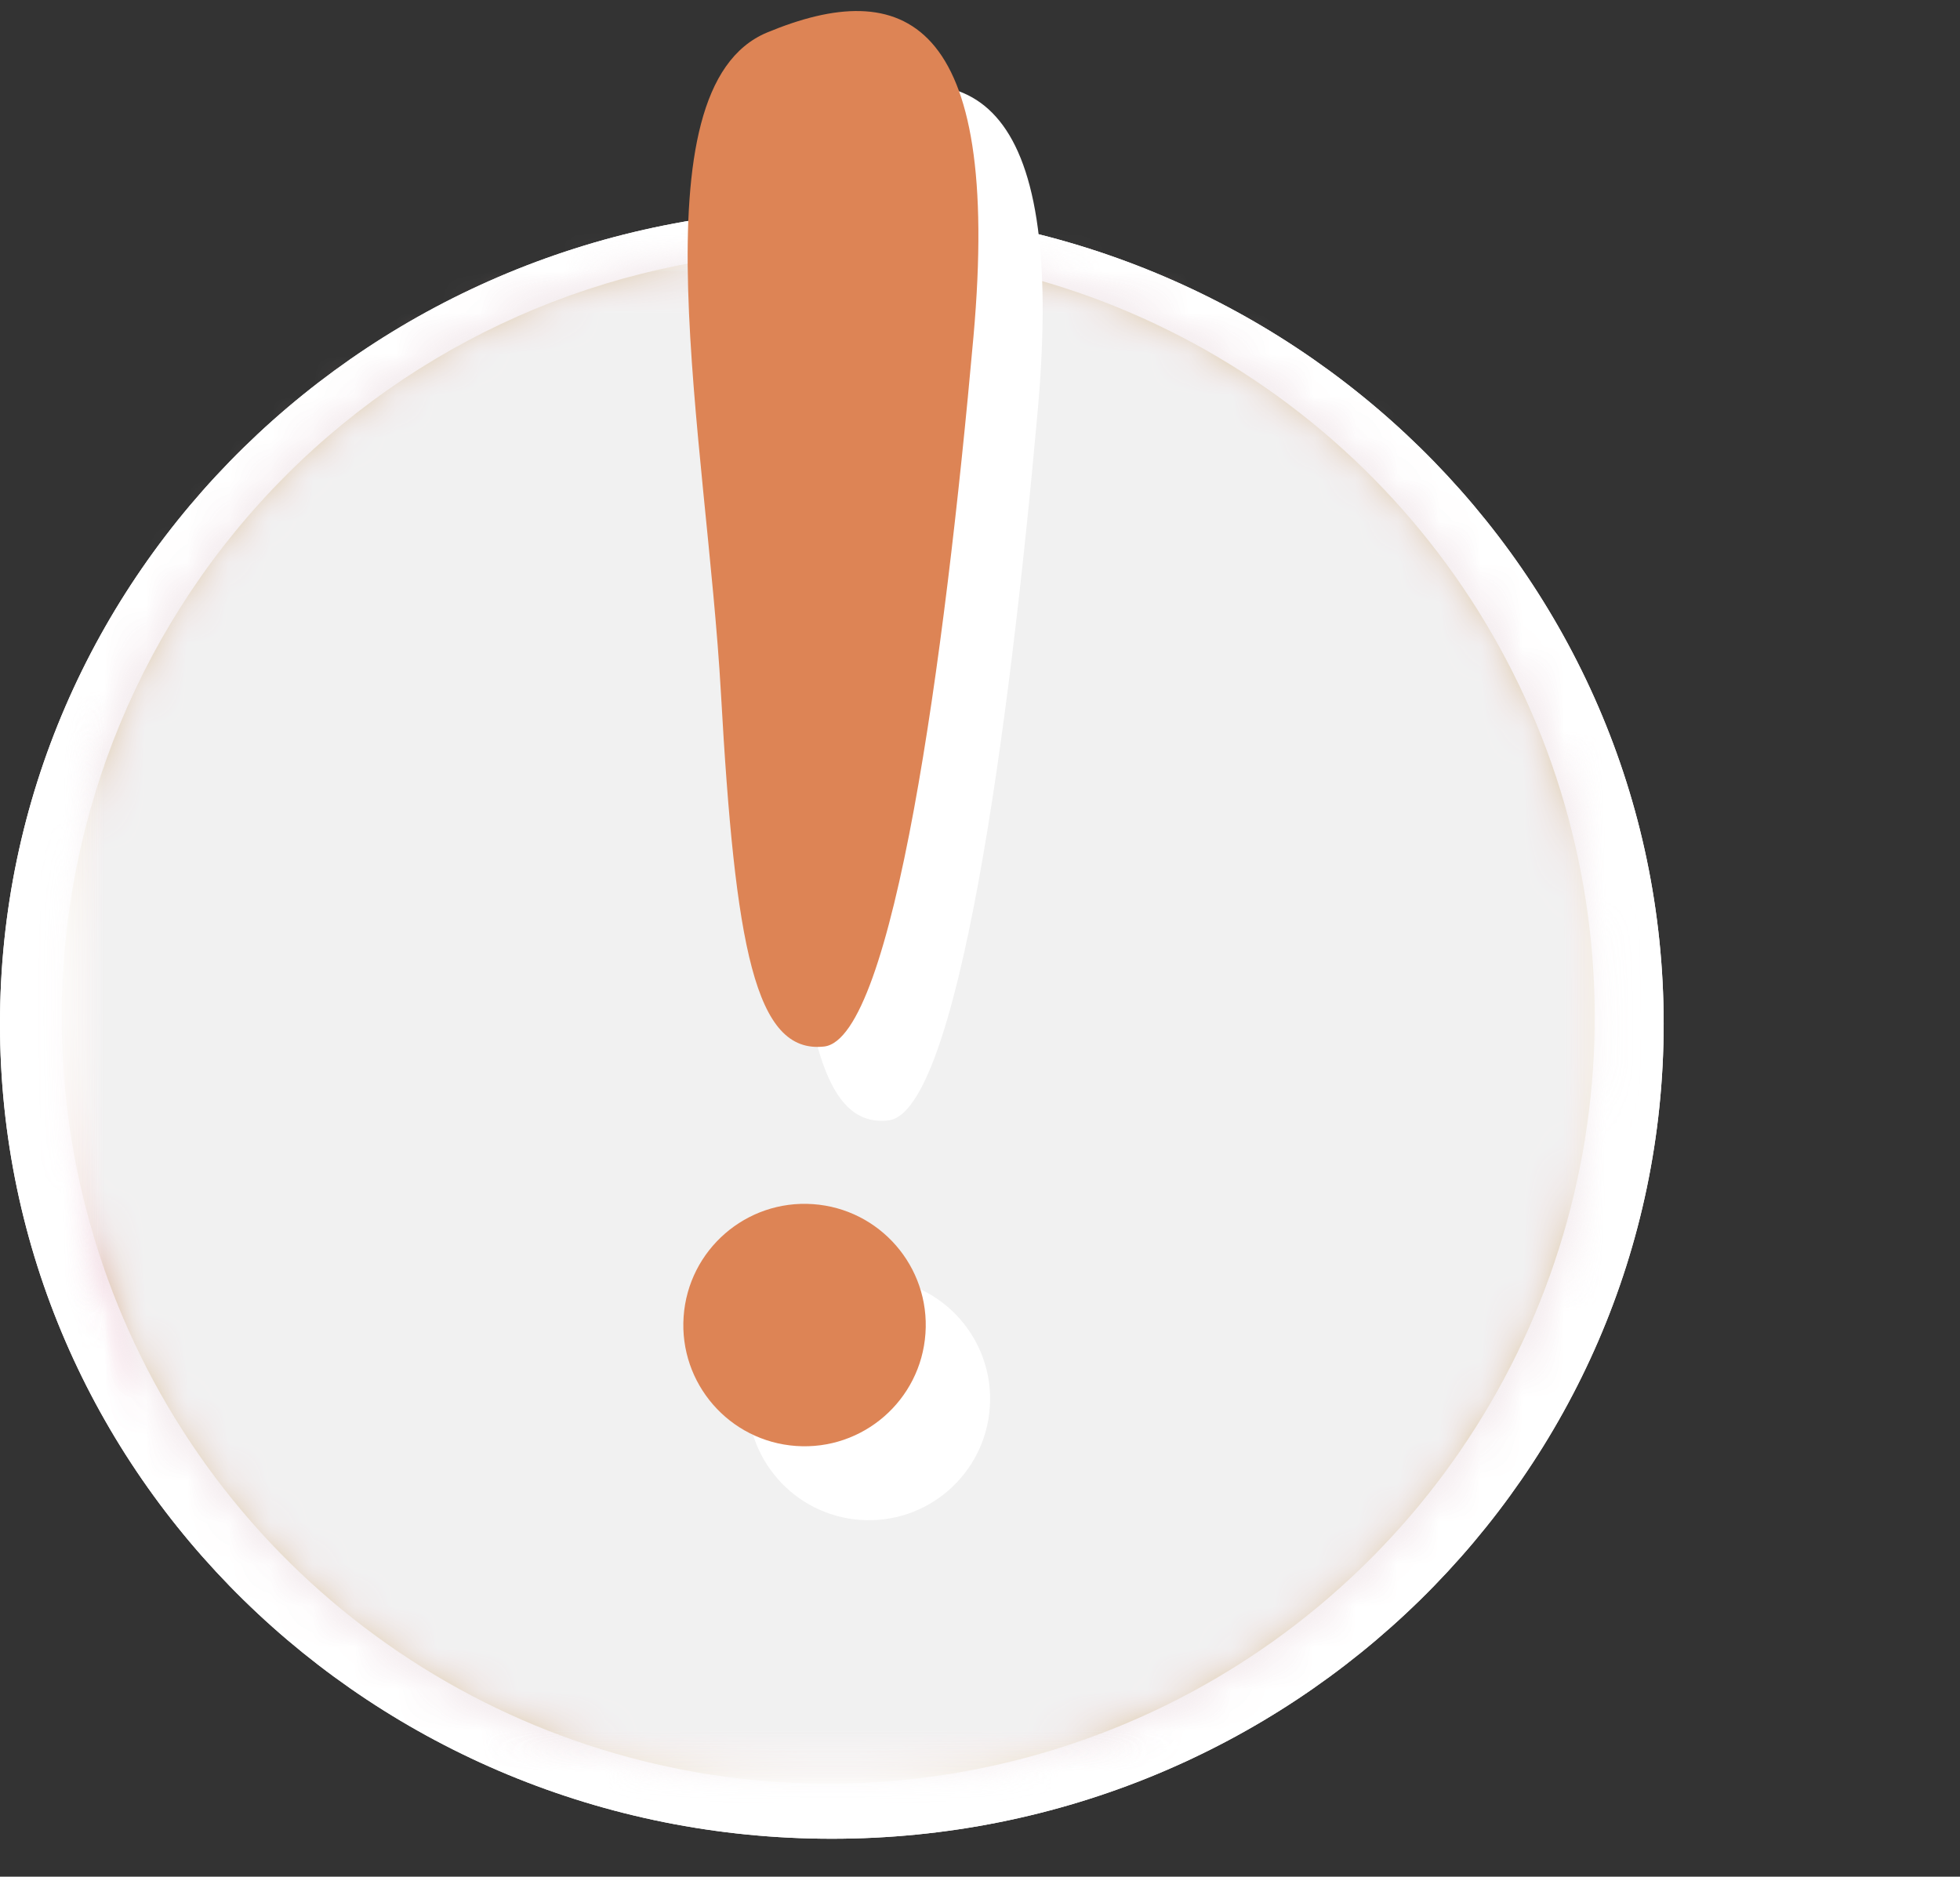
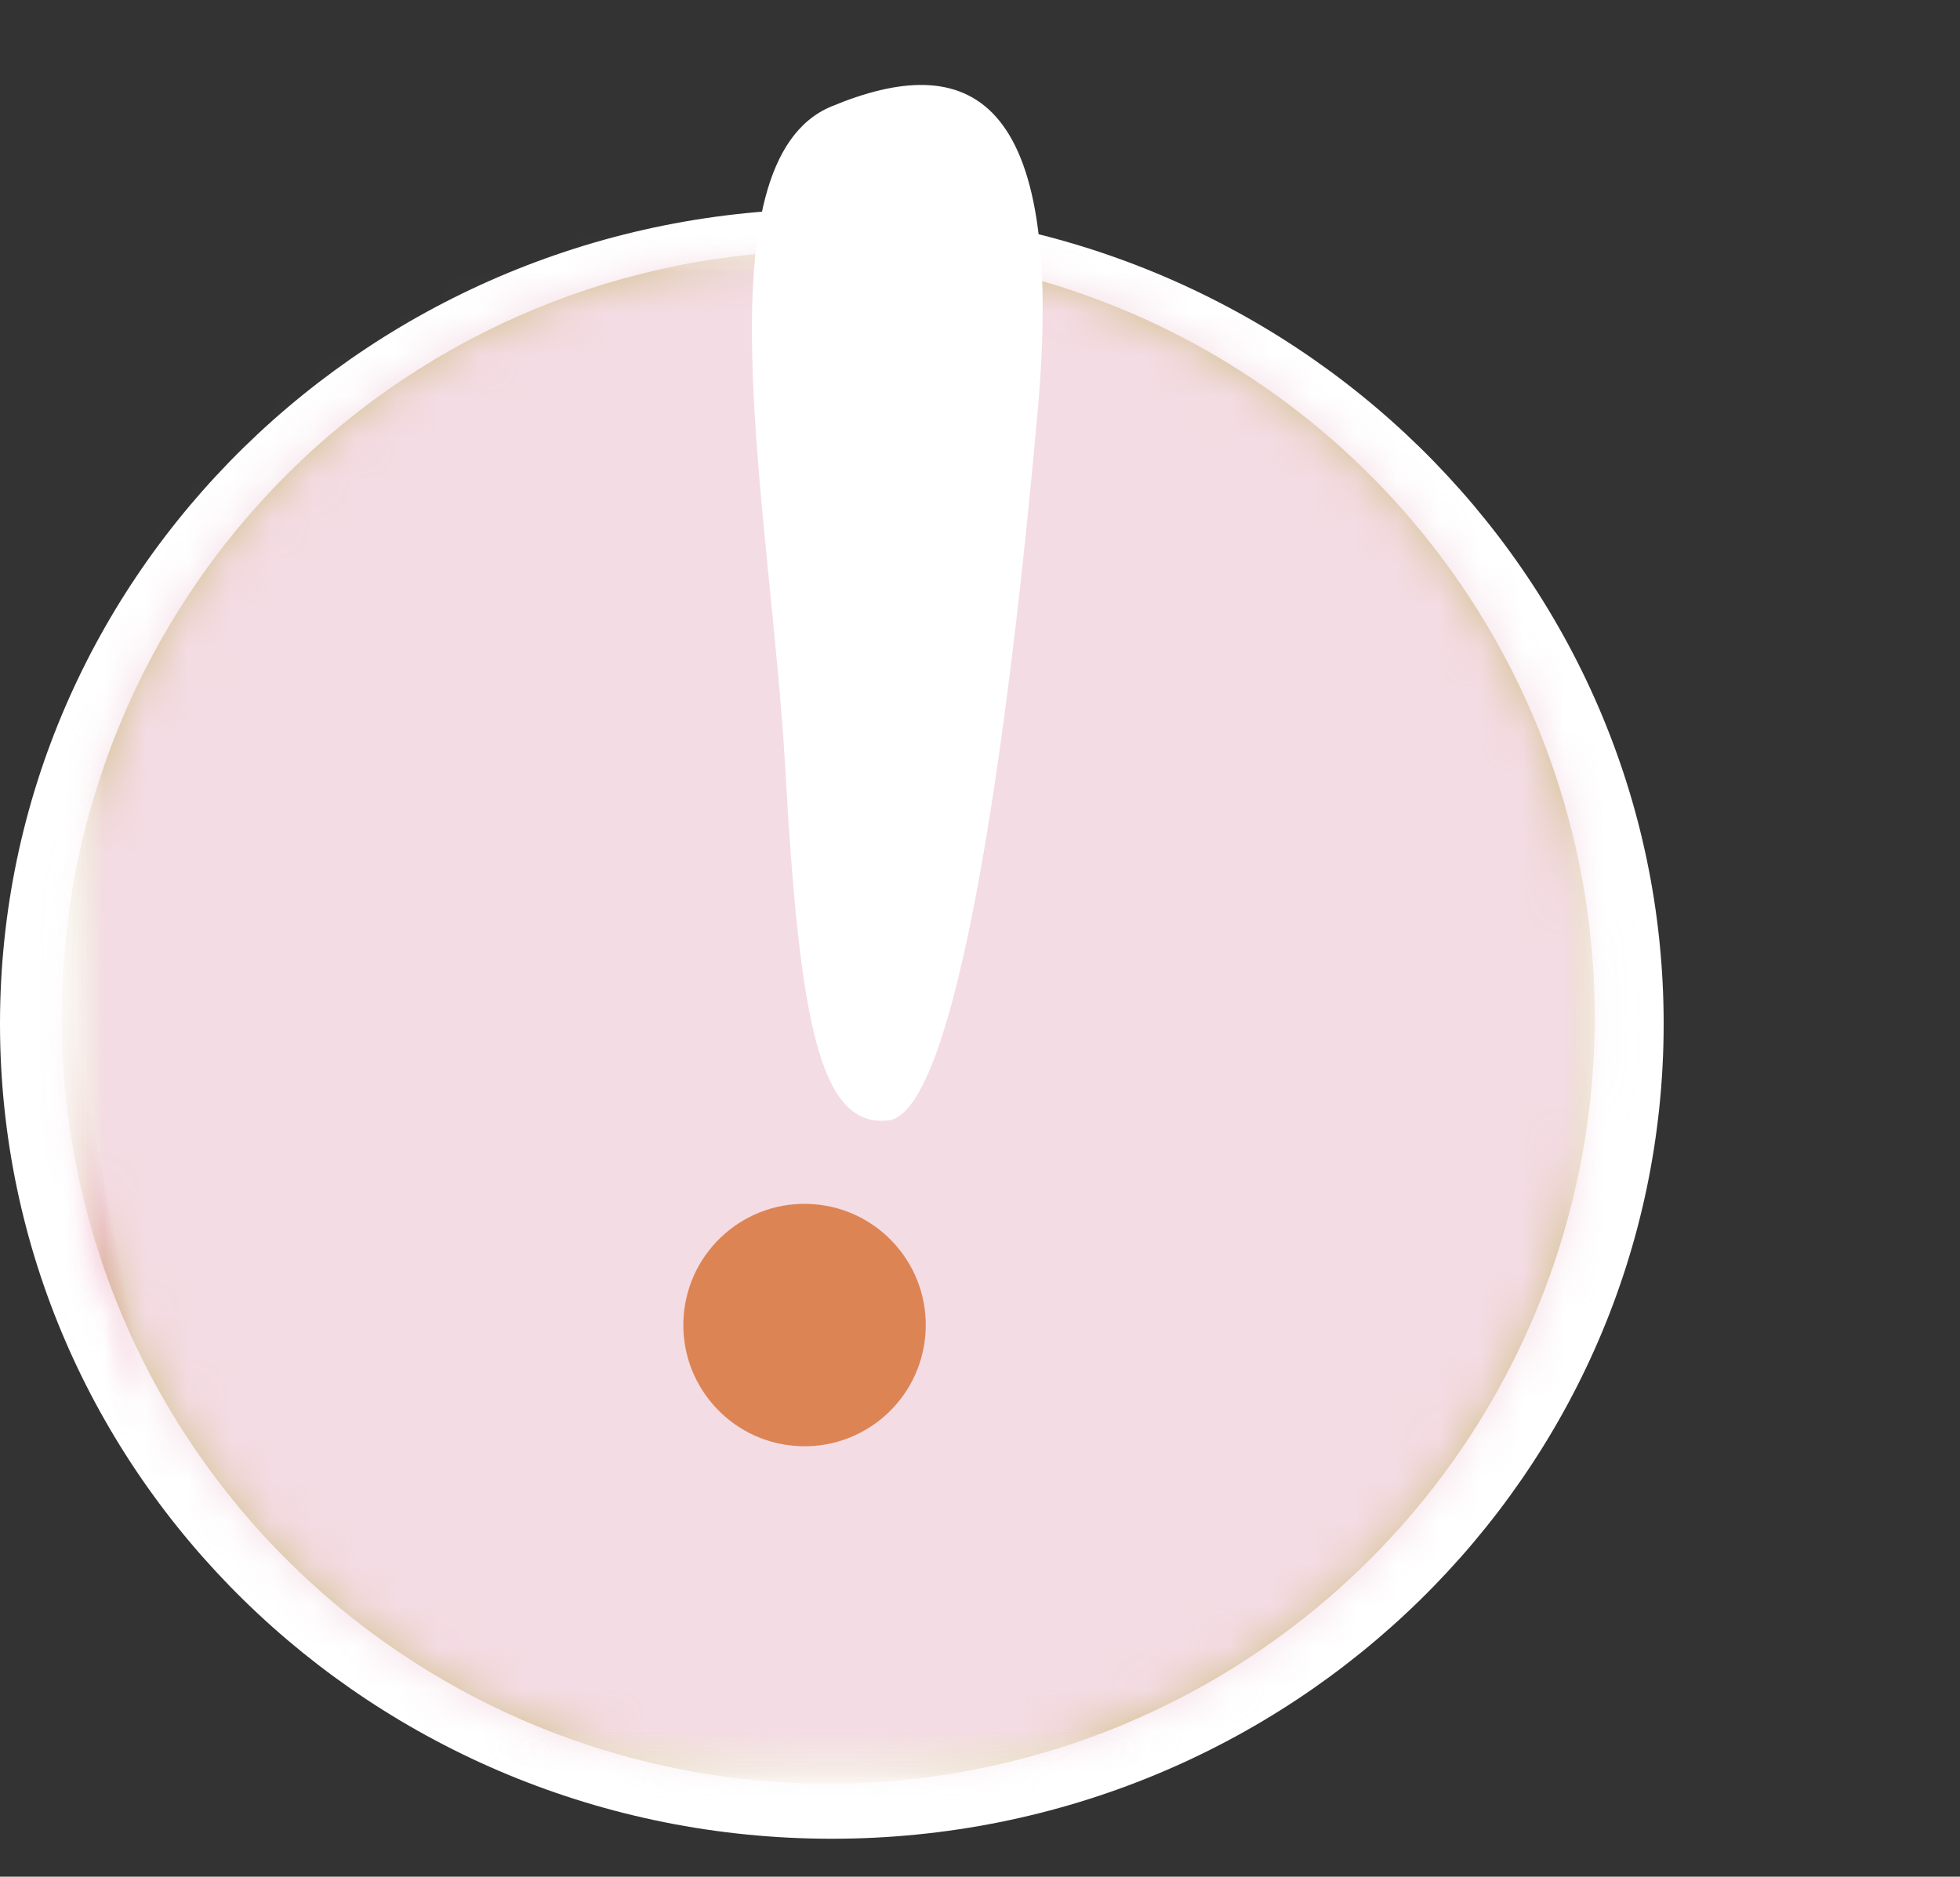
<svg xmlns="http://www.w3.org/2000/svg" width="47" height="45" viewBox="0 0 47 45" fill="none">
  <rect x="0" y="0" width="47" height="45" fill="#333333" stroke="none" />
-   <path d="M19.947 44.09C30.963 44.09 39.894 35.341 39.894 24.549C39.894 13.757 30.963 5.008 19.947 5.008C8.931 5.008 0 13.757 0 24.549C0 35.341 8.931 44.09 19.947 44.09Z" fill="white" />
  <path d="M19.947 44.09C30.963 44.09 39.894 35.341 39.894 24.549C39.894 13.757 30.963 5.008 19.947 5.008C8.931 5.008 0 13.757 0 24.549C0 35.341 8.931 44.09 19.947 44.09Z" fill="white" />
  <mask id="mask0_2233_813" style="mask-type:luminance" maskUnits="userSpaceOnUse" x="1" y="5" width="46" height="38">
    <path d="M46.283 5.008H1.479V42.77H46.283V5.008Z" fill="white" />
  </mask>
  <g mask="url(#mask0_2233_813)">
    <mask id="mask1_2233_813" style="mask-type:luminance" maskUnits="userSpaceOnUse" x="1" y="5" width="46" height="38">
      <path d="M46.283 5.008H1.479V42.77H46.283V5.008Z" fill="white" />
    </mask>
    <g mask="url(#mask1_2233_813)">
      <g opacity="0.6">
        <mask id="mask2_2233_813" style="mask-type:luminance" maskUnits="userSpaceOnUse" x="1" y="6" width="38" height="37">
          <path d="M38.241 6.01H1.479V42.77H38.241V6.01Z" fill="white" />
        </mask>
        <g mask="url(#mask2_2233_813)">
          <path d="M19.86 6.01C23.495 6.01 27.049 7.087 30.072 9.107C33.094 11.127 35.45 13.997 36.842 17.356C38.233 20.714 38.597 24.41 37.888 27.975C37.178 31.541 35.428 34.816 32.857 37.386C30.287 39.957 27.011 41.707 23.446 42.416C19.881 43.126 16.185 42.762 12.826 41.37C9.468 39.979 6.597 37.623 4.577 34.601C2.557 31.578 1.479 28.025 1.479 24.39C1.479 19.515 3.416 14.84 6.863 11.393C10.31 7.946 14.985 6.01 19.86 6.01Z" fill="#B69A46" />
          <mask id="mask3_2233_813" style="mask-type:luminance" maskUnits="userSpaceOnUse" x="1" y="6" width="38" height="37">
            <path d="M19.86 6.01C23.495 6.01 27.049 7.087 30.072 9.107C33.094 11.127 35.45 13.997 36.842 17.356C38.233 20.714 38.597 24.41 37.888 27.975C37.178 31.541 35.428 34.816 32.857 37.386C30.287 39.957 27.011 41.707 23.446 42.416C19.881 43.126 16.185 42.762 12.826 41.37C9.468 39.979 6.597 37.623 4.577 34.601C2.557 31.578 1.479 28.025 1.479 24.39C1.479 19.515 3.416 14.84 6.863 11.393C10.31 7.946 14.985 6.01 19.86 6.01Z" fill="white" />
          </mask>
          <g mask="url(#mask3_2233_813)">
            <path d="M36.859 -0.99L-5.503 7.387L2.875 49.749L45.237 41.371L36.859 -0.99Z" fill="url(#paint0_linear_2233_813)" />
          </g>
          <mask id="mask4_2233_813" style="mask-type:luminance" maskUnits="userSpaceOnUse" x="1" y="6" width="38" height="37">
-             <path d="M19.86 6.01C23.495 6.01 27.049 7.087 30.072 9.107C33.094 11.127 35.45 13.997 36.842 17.356C38.233 20.714 38.597 24.41 37.888 27.975C37.178 31.541 35.428 34.816 32.857 37.386C30.287 39.957 27.011 41.707 23.446 42.416C19.881 43.126 16.185 42.762 12.826 41.37C9.468 39.979 6.597 37.623 4.577 34.601C2.557 31.578 1.479 28.025 1.479 24.39C1.479 19.515 3.416 14.84 6.863 11.393C10.31 7.946 14.985 6.01 19.86 6.01Z" fill="white" />
-           </mask>
+             </mask>
          <g mask="url(#mask4_2233_813)">
            <path d="M19.865 42.769C29.47 42.769 37.256 34.983 37.256 25.379C37.256 15.774 29.47 7.989 19.865 7.989C10.261 7.989 2.475 15.774 2.475 25.379C2.475 34.983 10.261 42.769 19.865 42.769Z" fill="white" />
            <path d="M7.136 -7.231L-11.767 37.131L32.597 56.034L51.5 11.671L7.136 -7.231Z" fill="#E8E8E8" />
          </g>
        </g>
      </g>
    </g>
  </g>
-   <path d="M20.633 36.445C22.234 36.557 23.623 35.35 23.735 33.748C23.848 32.147 22.64 30.758 21.038 30.646C19.437 30.534 18.048 31.741 17.936 33.343C17.824 34.944 19.031 36.333 20.633 36.445Z" fill="white" />
  <path d="M19.09 34.672C20.692 34.784 22.081 33.577 22.192 31.975C22.305 30.374 21.097 28.985 19.495 28.873C17.894 28.761 16.505 29.968 16.393 31.57C16.281 33.171 17.488 34.56 19.09 34.672Z" fill="#DD8455" />
  <path d="M21.302 26.866C19.644 27.049 19.17 24.475 18.829 18.396C18.487 12.317 16.703 3.896 19.937 2.552C23.17 1.207 25.574 2.122 24.884 9.849C24.194 17.576 22.96 26.68 21.302 26.866Z" fill="white" />
-   <path d="M19.761 25.094C18.103 25.277 17.629 22.703 17.288 16.624C16.946 10.545 15.162 2.123 18.396 0.779C21.629 -0.565 24.033 0.35 23.343 8.077C22.652 15.804 21.419 24.908 19.761 25.094Z" fill="#DD8455" />
  <defs>
    <linearGradient id="paint0_linear_2233_813" x1="5.389" y1="45.994" x2="5.983" y2="45.877" gradientUnits="userSpaceOnUse">
      <stop stop-color="#DD608D" />
      <stop offset="1" stop-color="#EDC4D2" />
    </linearGradient>
  </defs>
</svg>